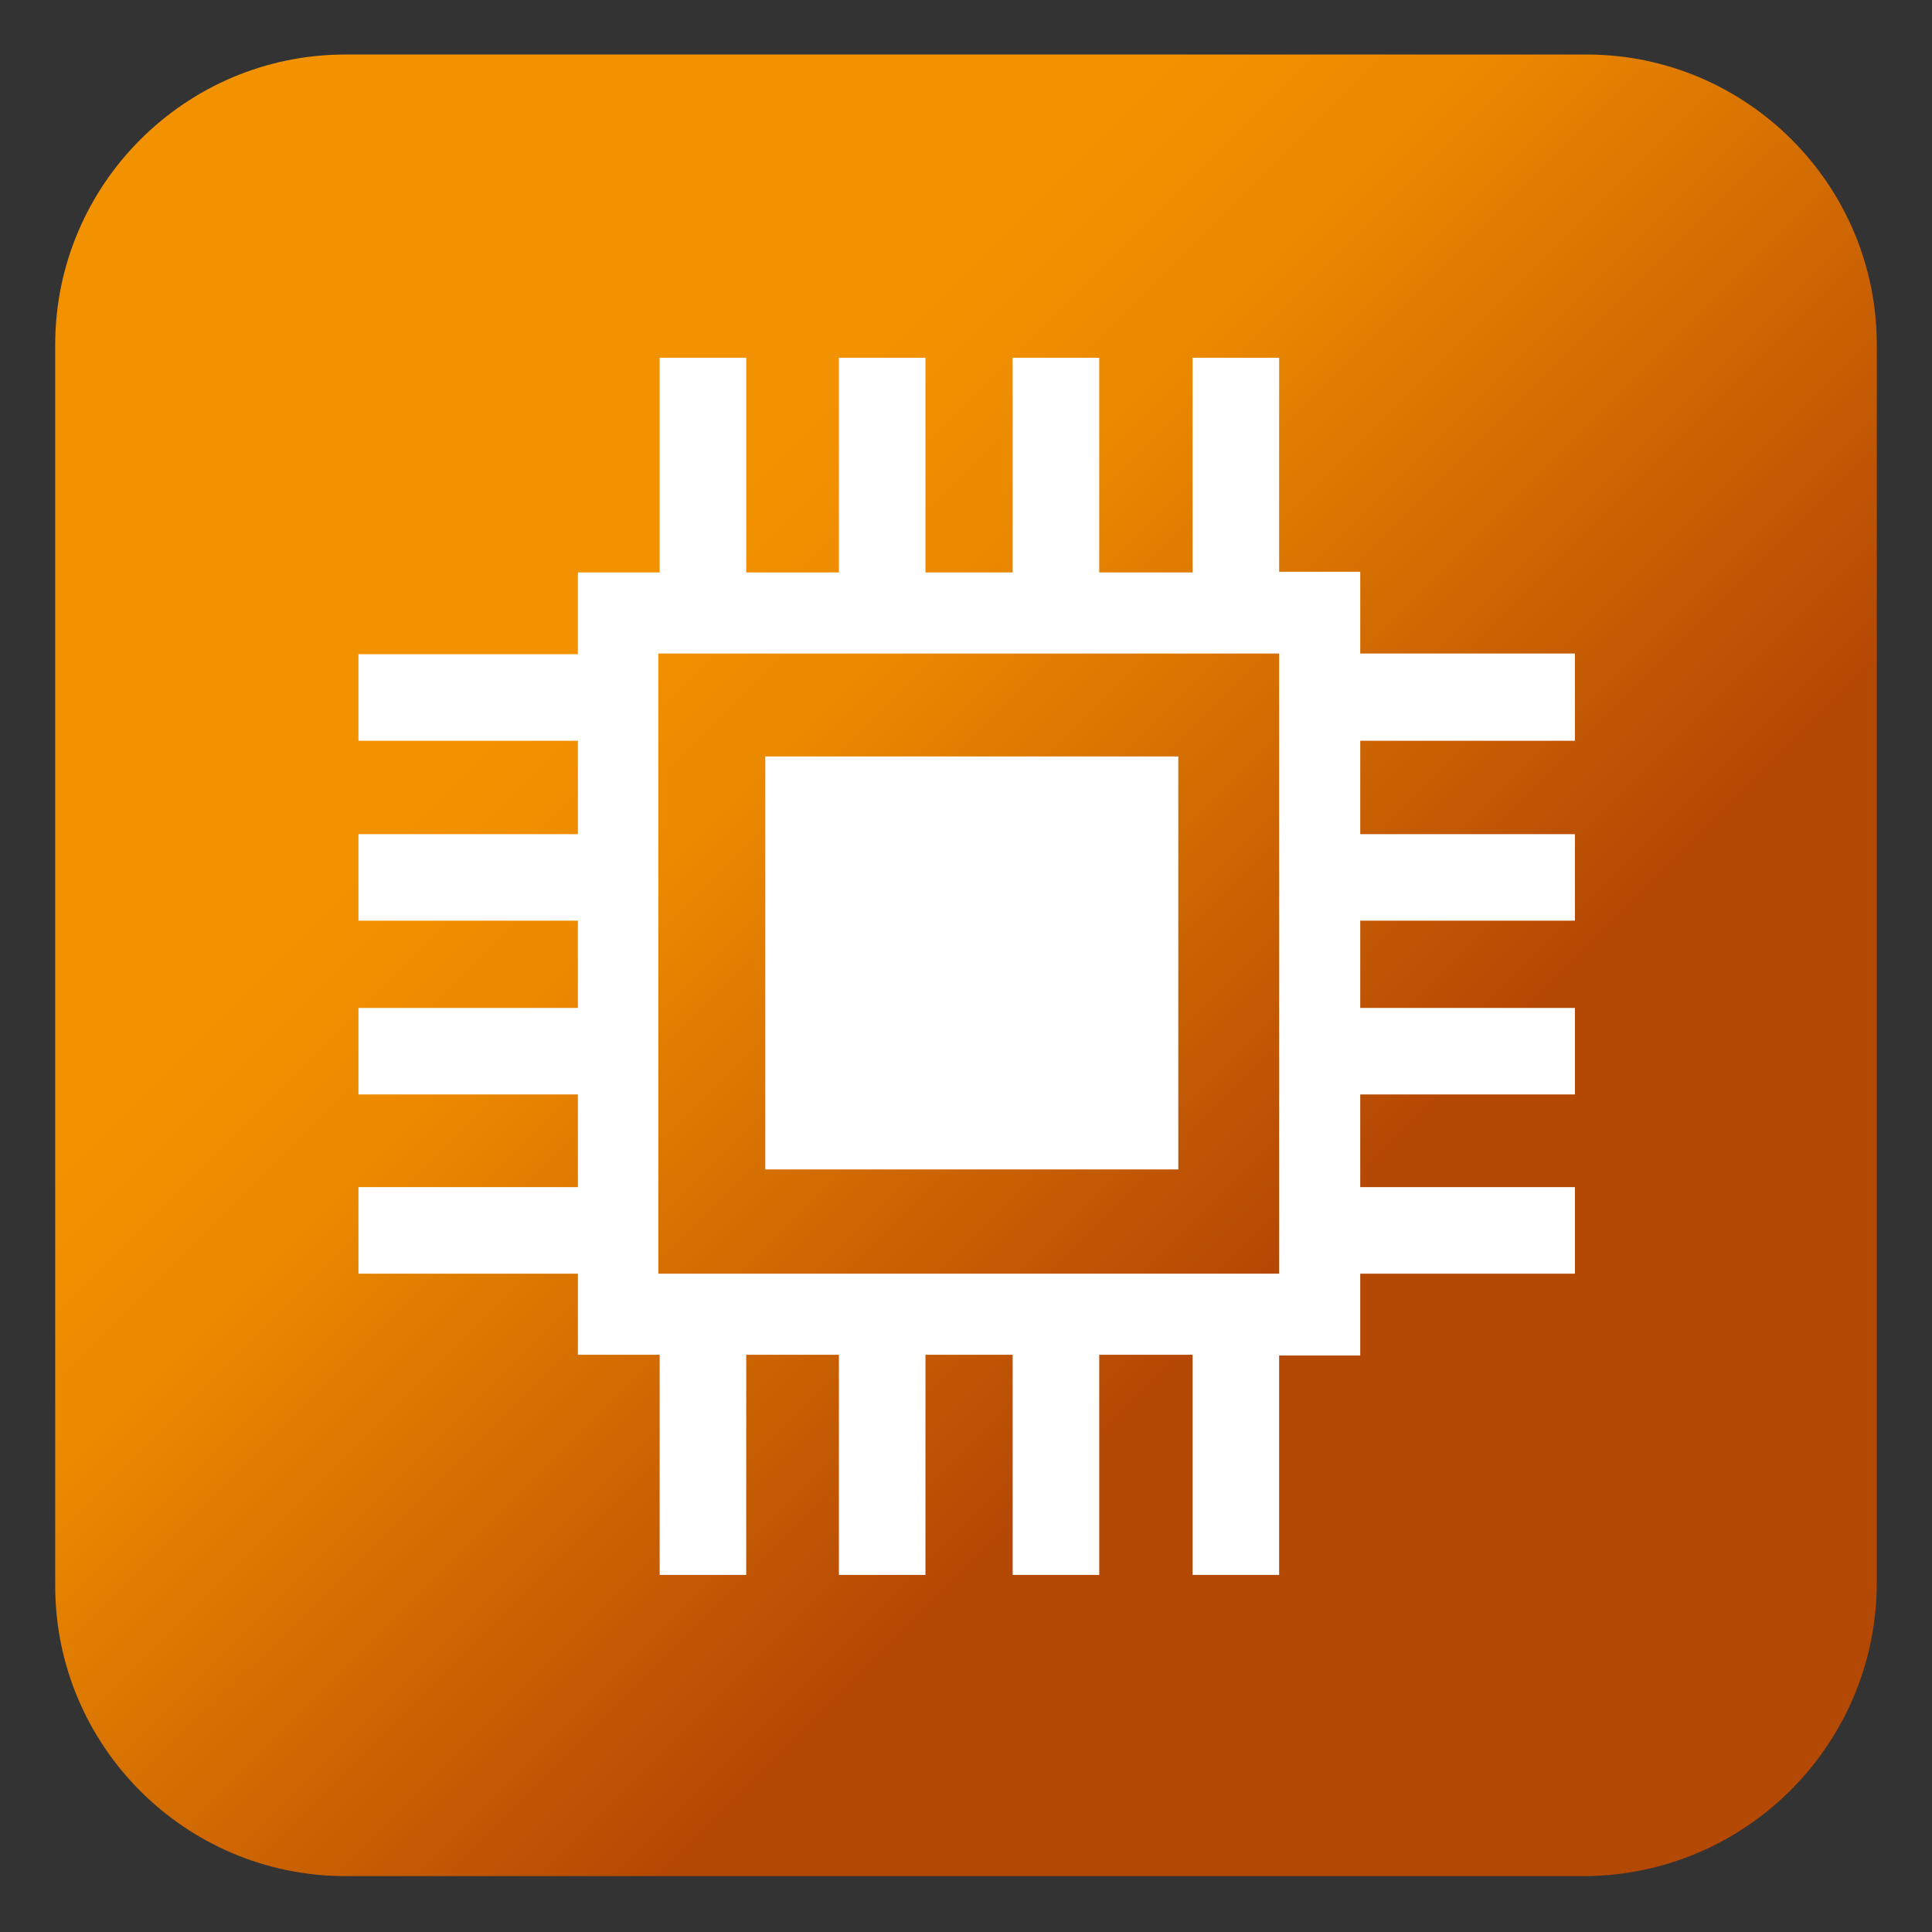
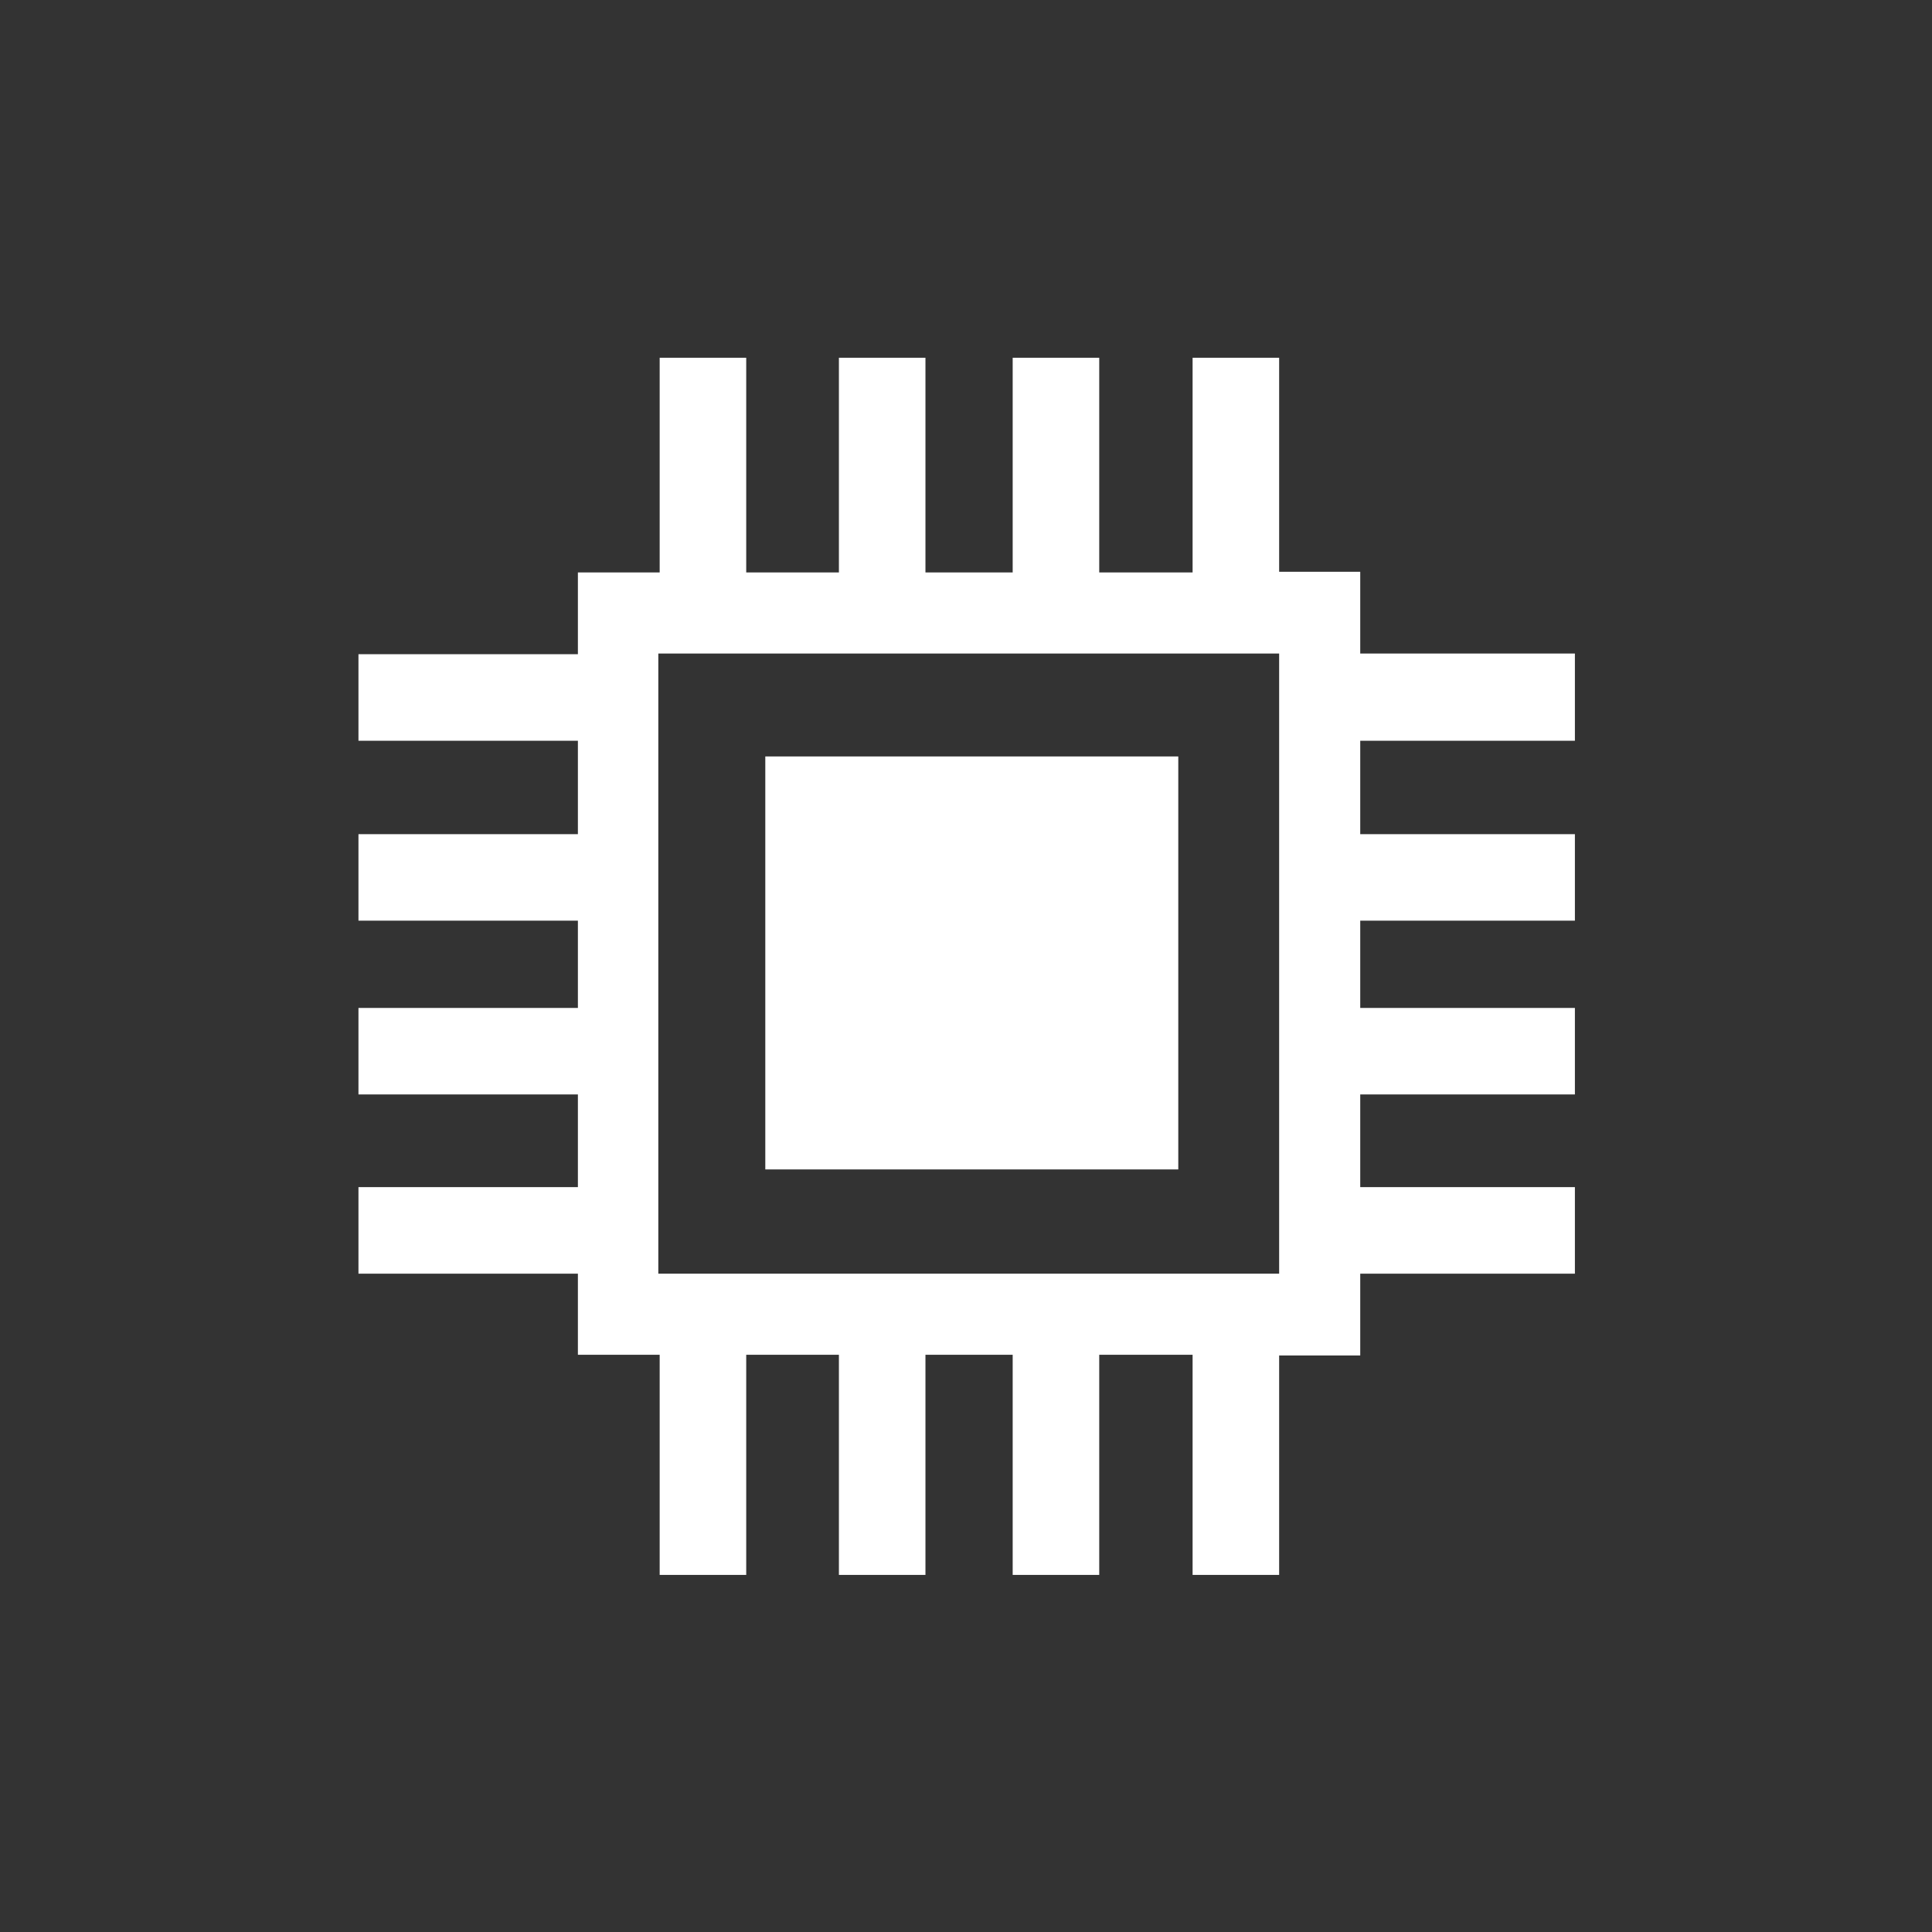
<svg xmlns="http://www.w3.org/2000/svg" id="Ebene_1" version="1.1" viewBox="0 0 283.5 283.5">
  <rect x="0" y="0" width="283.5" height="283.5" fill="#333333" stroke="none" />
  <defs>
    <style>
      .st0 {
        fill: #fff;
      }

      .st1 {
        fill: url(#Unbenannter_Verlauf_18);
      }
    </style>
    <linearGradient id="Unbenannter_Verlauf_18" data-name="Unbenannter Verlauf 18" x1="17.2" y1="17" x2="259.3" y2="259.2" gradientUnits="userSpaceOnUse">
      <stop offset=".3" stop-color="#f39200" />
      <stop offset=".4" stop-color="#ea8800" />
      <stop offset=".7" stop-color="#b44805" />
    </linearGradient>
  </defs>
-   <path class="st1" d="M8.1,50.6v182.1c0,23.5,19.1,42.6,42.6,42.6h181.6c23.8,0,43.1-19.3,43.1-43.1V50.6c0-23.5-19.1-42.6-42.6-42.6H50.7c-23.5,0-42.6,19.1-42.6,42.6Z" />
  <g>
    <path class="st0" d="M231.1,108.6v-12.7h-31.5v-12h-11.9v-31.4h-12.7v31.5h-13.7v-31.5h-12.7v31.5h-12.8v-31.5h-12.7v31.5h-13.6v-31.5h-12.7v31.5h-.1c0,0-11.9,0-11.9,0h0v12h-32.2v12.7h32.2v13.7h-32.2v12.7h32.2v12.8h-32.2v12.7h32.2v13.6h-32.2v12.7h32.2v11.9h0c0,0,11.9,0,11.9,0h0c0,0,.1,0,.1,0v32.3h12.7v-32.3h13.6v32.3h12.7v-32.3h12.8v32.3h12.7v-32.3h13.7v32.3h12.7v-32.2h11.9v-12h31.5v-12.7h-31.5v-13.6h31.5v-12.7h-31.5v-12.8h31.5v-12.7h-31.5v-13.7h31.5ZM187.7,122.3v64.6h-91.1v-91h91.1v26.4Z" />
    <rect class="st0" x="112.3" y="111" width="60.6" height="60.6" />
  </g>
</svg>